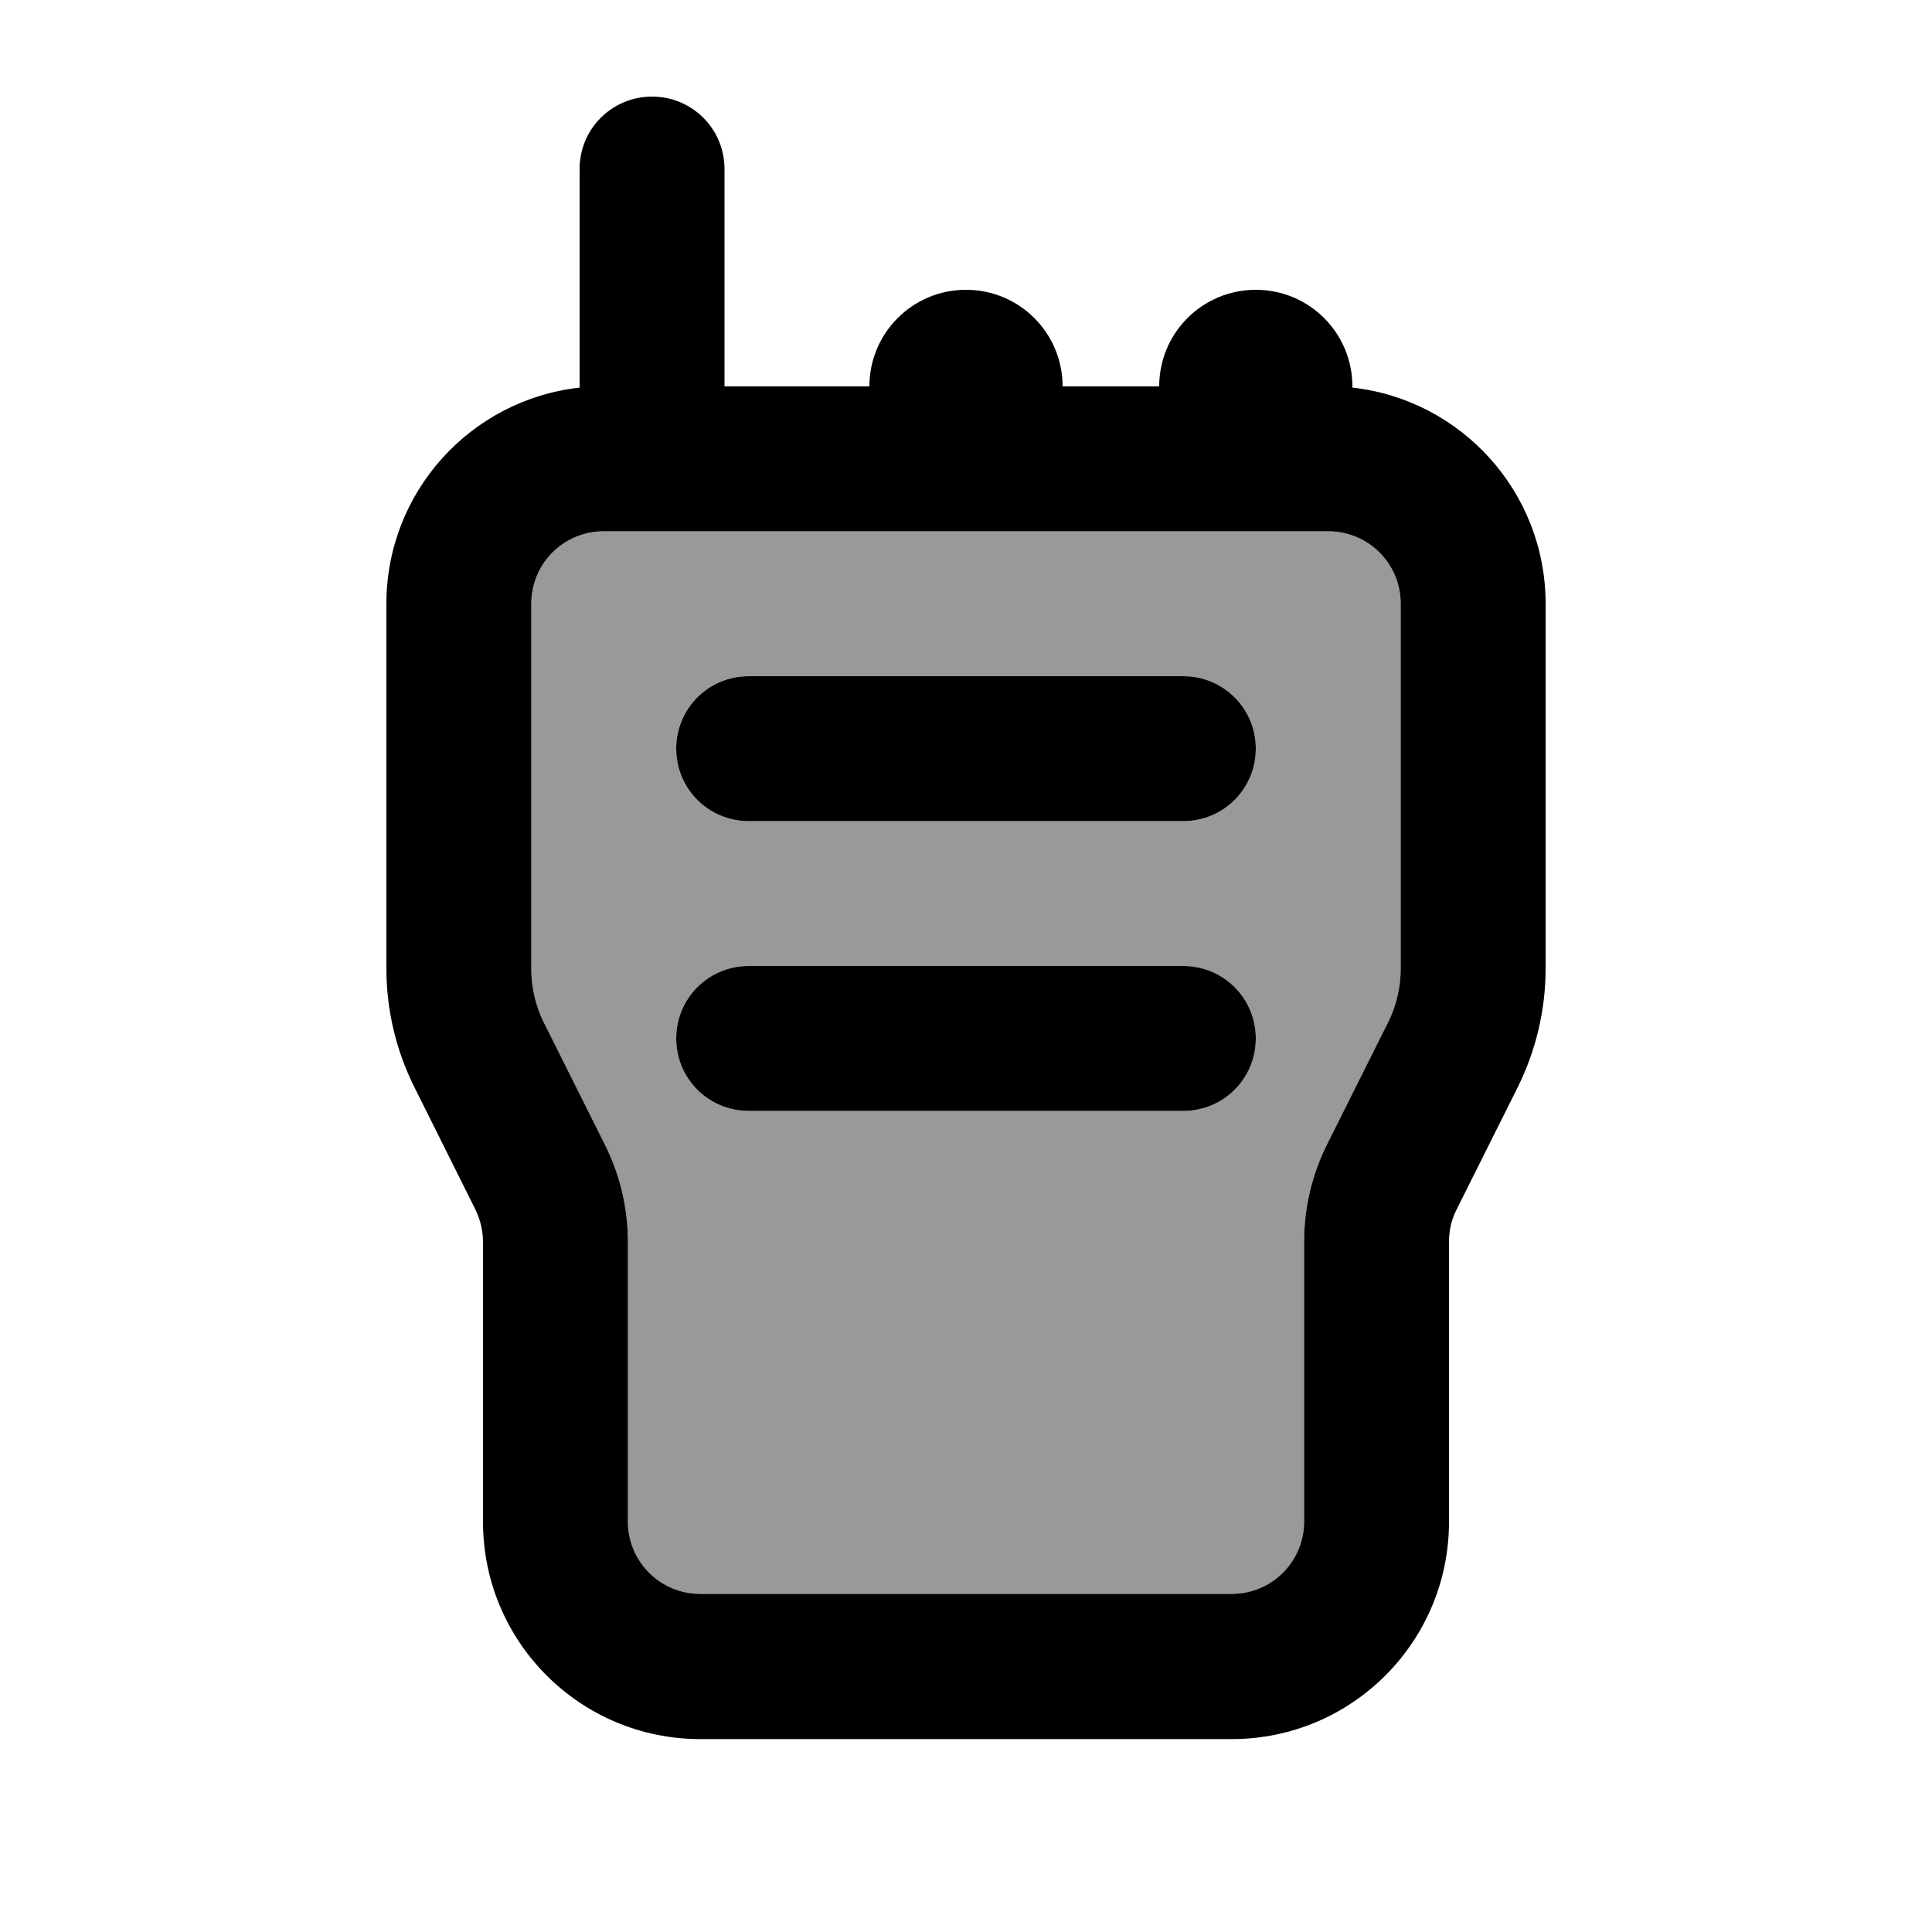
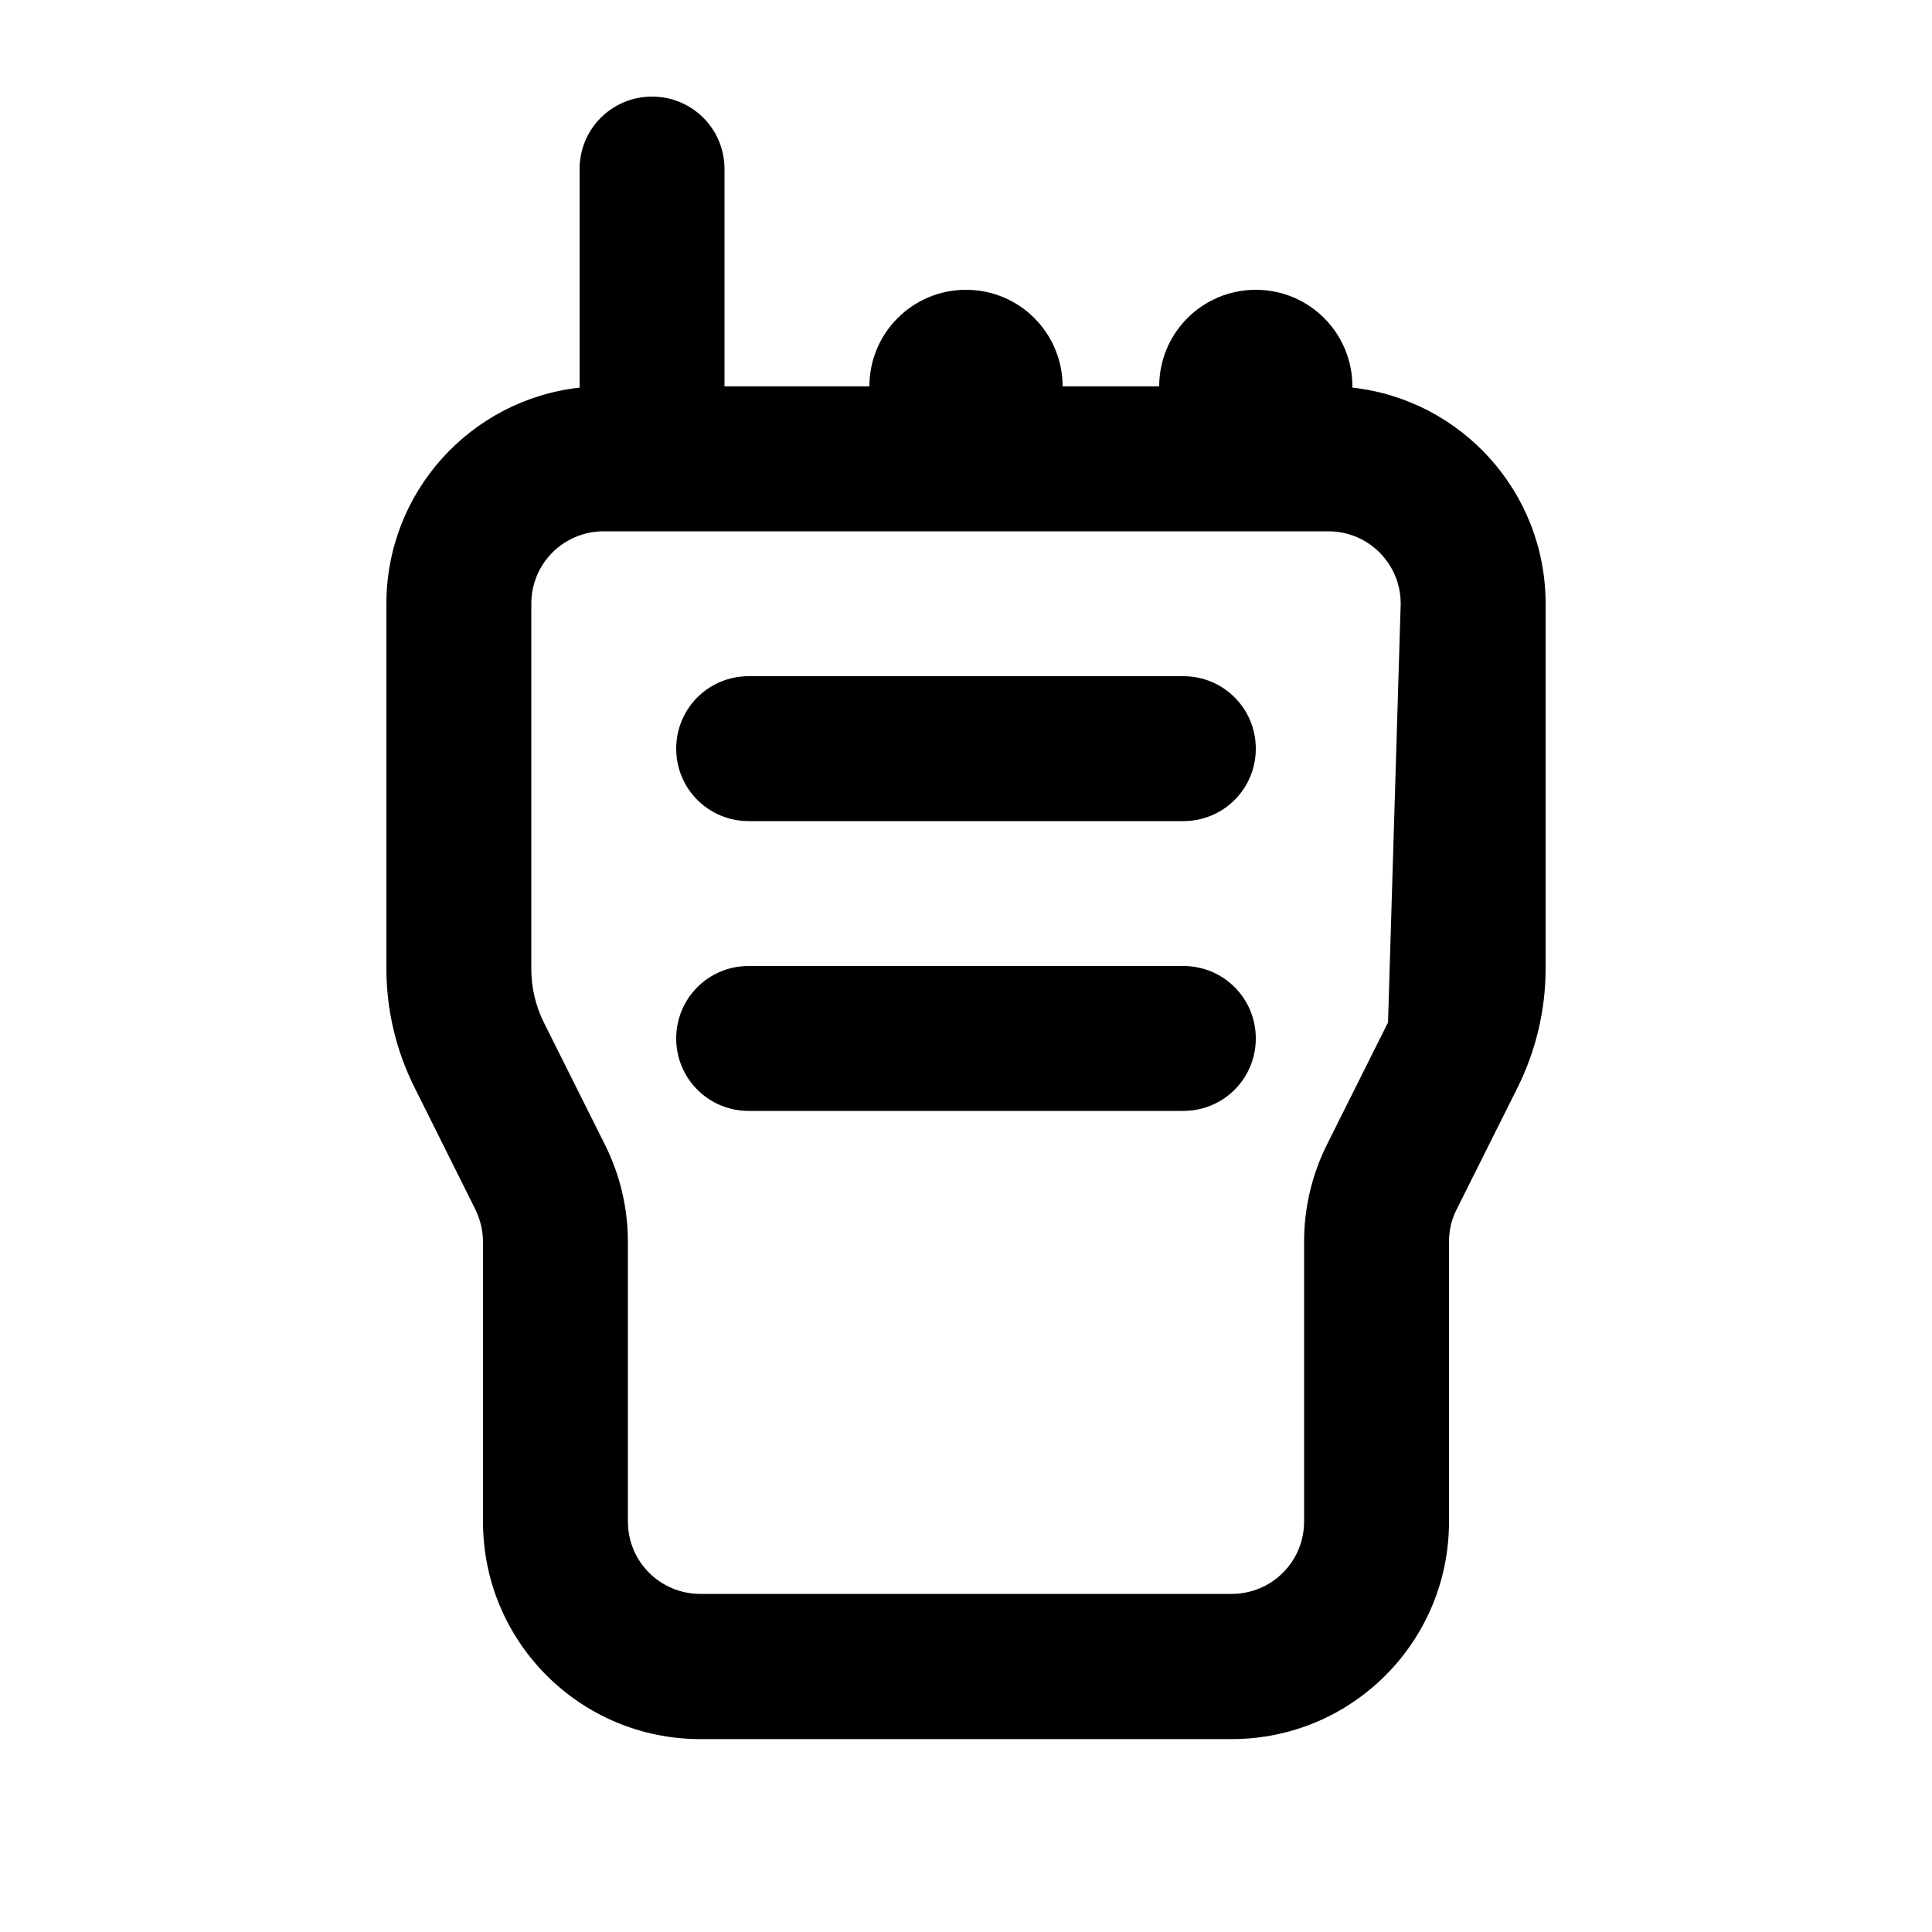
<svg xmlns="http://www.w3.org/2000/svg" viewBox="0 0 640 640">
-   <path opacity=".4" fill="currentColor" d="M176 200L176 320.9C176 327.1 177.4 333.2 180.2 338.8L200.4 379.2C205.4 389.2 208 400.2 208 411.4L208 504C208 517.3 218.7 528 232 528L408 528C421.3 528 432 517.3 432 504L432 411.3C432 400.1 434.6 389.1 439.6 379.1L459.8 338.7C462.6 333.1 464 327 464 320.8L464 200C464 186.7 453.3 176 440 176L200 176C186.7 176 176 186.7 176 200zM224 248C224 234.7 234.7 224 248 224L392 224C405.3 224 416 234.7 416 248C416 261.3 405.3 272 392 272L248 272C234.7 272 224 261.3 224 248zM224 344C224 330.7 234.7 320 248 320L392 320C405.3 320 416 330.7 416 344C416 357.3 405.3 368 392 368L248 368C234.7 368 224 357.3 224 344z" />
-   <path fill="currentColor" d="M216 32C229.3 32 240 42.7 240 56L240 128L288 128C288 110.3 302.3 96 320 96C337.7 96 352 110.3 352 128L384 128C384 110.3 398.3 96 416 96C433.7 96 448 110.3 448 128L448 128.4C484 132.4 512 162.9 512 200L512 320.9C512 334.6 508.8 348 502.7 360.3L482.5 400.7C480.8 404 480 407.7 480 411.4L480 504.1C480 543.9 447.8 576.1 408 576.1L232 576.1C192.2 576.1 160 543.9 160 504.1L160 411.4C160 407.7 159.1 404 157.5 400.7L137.3 360.2C131.2 348 128 334.6 128 320.9L128 200C128 162.9 156 132.4 192 128.4L192 56C192 42.7 202.7 32 216 32zM200 176C186.7 176 176 186.7 176 200L176 320.9C176 327.1 177.4 333.2 180.2 338.8L200.4 379.2C205.4 389.2 208 400.2 208 411.4L208 504C208 517.3 218.7 528 232 528L408 528C421.3 528 432 517.3 432 504L432 411.3C432 400.1 434.6 389.1 439.6 379.1L459.8 338.7C462.6 333.1 464 327 464 320.8L464 200C464 186.7 453.3 176 440 176L200 176zM248 224L392 224C405.3 224 416 234.7 416 248C416 261.3 405.3 272 392 272L248 272C234.7 272 224 261.3 224 248C224 234.7 234.7 224 248 224zM248 320L392 320C405.3 320 416 330.7 416 344C416 357.3 405.3 368 392 368L248 368C234.7 368 224 357.3 224 344C224 330.7 234.7 320 248 320z" />
+   <path fill="currentColor" d="M216 32C229.3 32 240 42.7 240 56L240 128L288 128C288 110.3 302.3 96 320 96C337.7 96 352 110.3 352 128L384 128C384 110.3 398.3 96 416 96C433.7 96 448 110.3 448 128L448 128.4C484 132.4 512 162.9 512 200L512 320.9C512 334.6 508.8 348 502.7 360.3L482.5 400.7C480.8 404 480 407.7 480 411.4L480 504.1C480 543.9 447.8 576.1 408 576.1L232 576.1C192.2 576.1 160 543.9 160 504.1L160 411.4C160 407.7 159.1 404 157.5 400.7L137.3 360.2C131.2 348 128 334.6 128 320.9L128 200C128 162.9 156 132.4 192 128.4L192 56C192 42.7 202.7 32 216 32zM200 176C186.7 176 176 186.7 176 200L176 320.9C176 327.1 177.4 333.2 180.2 338.8L200.4 379.2C205.4 389.2 208 400.2 208 411.4L208 504C208 517.3 218.7 528 232 528L408 528C421.3 528 432 517.3 432 504L432 411.3C432 400.1 434.6 389.1 439.6 379.1L459.8 338.7L464 200C464 186.7 453.3 176 440 176L200 176zM248 224L392 224C405.3 224 416 234.7 416 248C416 261.3 405.3 272 392 272L248 272C234.7 272 224 261.3 224 248C224 234.7 234.7 224 248 224zM248 320L392 320C405.3 320 416 330.7 416 344C416 357.3 405.3 368 392 368L248 368C234.7 368 224 357.3 224 344C224 330.7 234.7 320 248 320z" />
</svg>